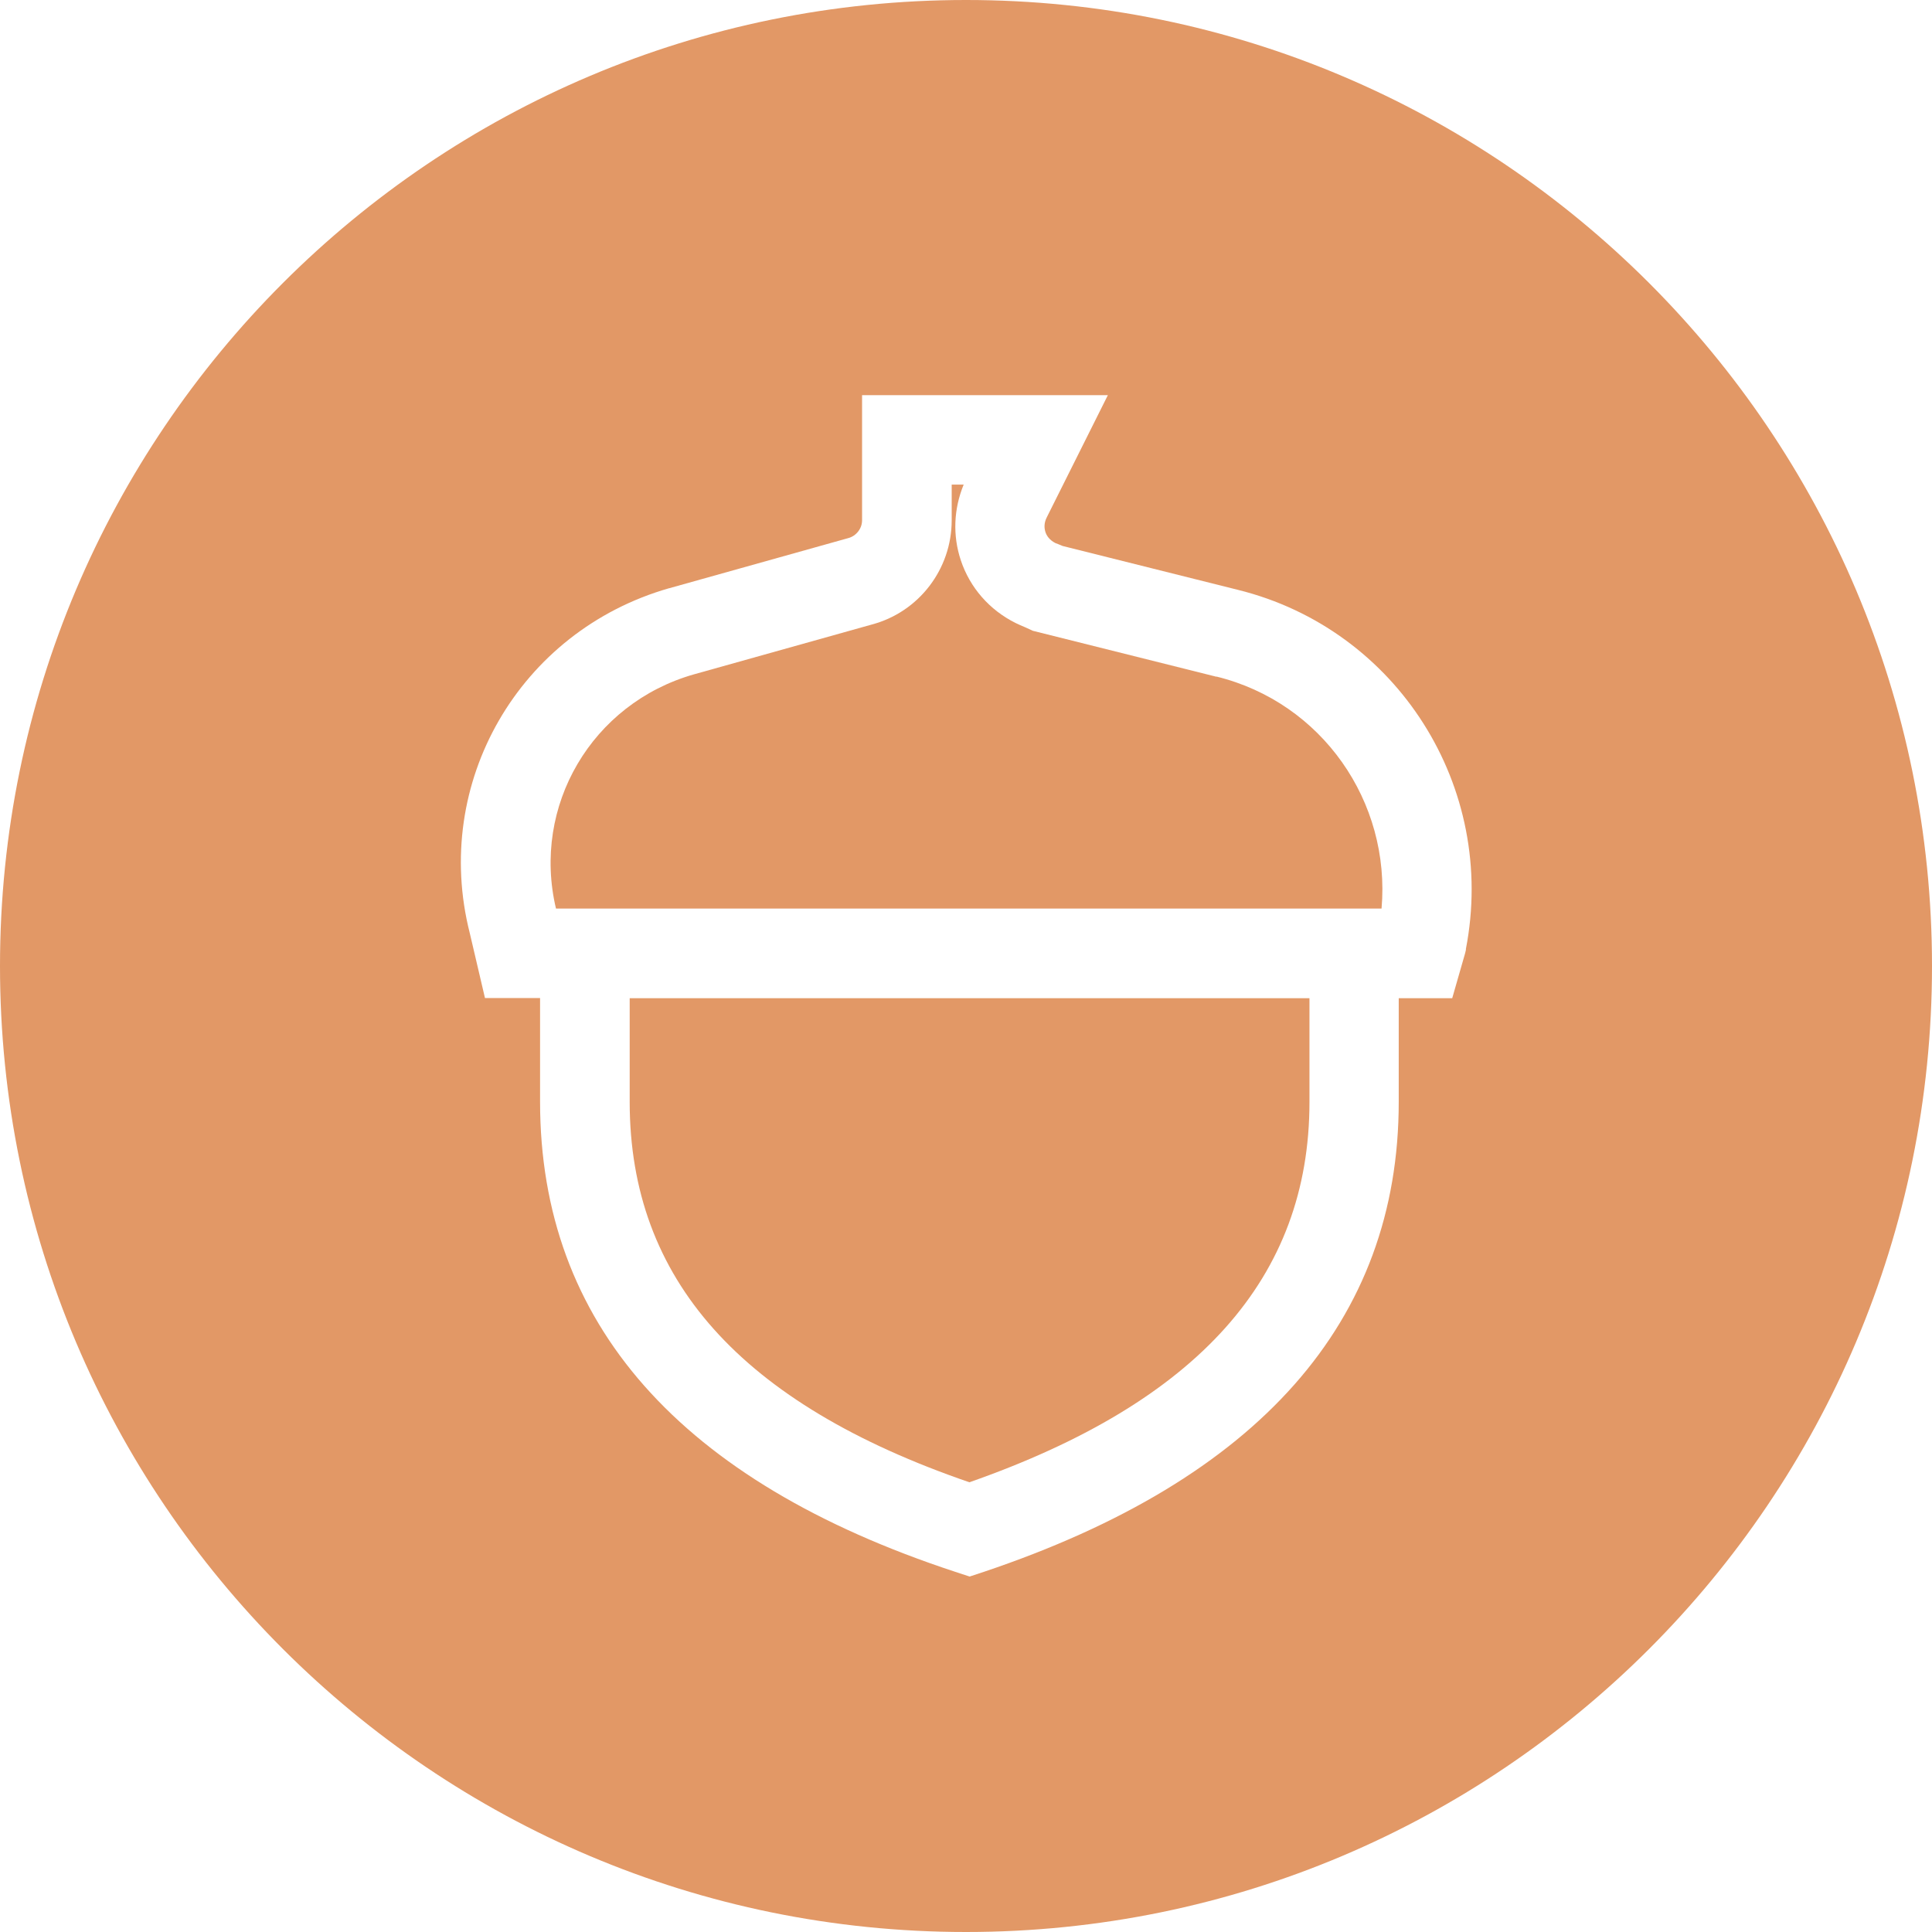
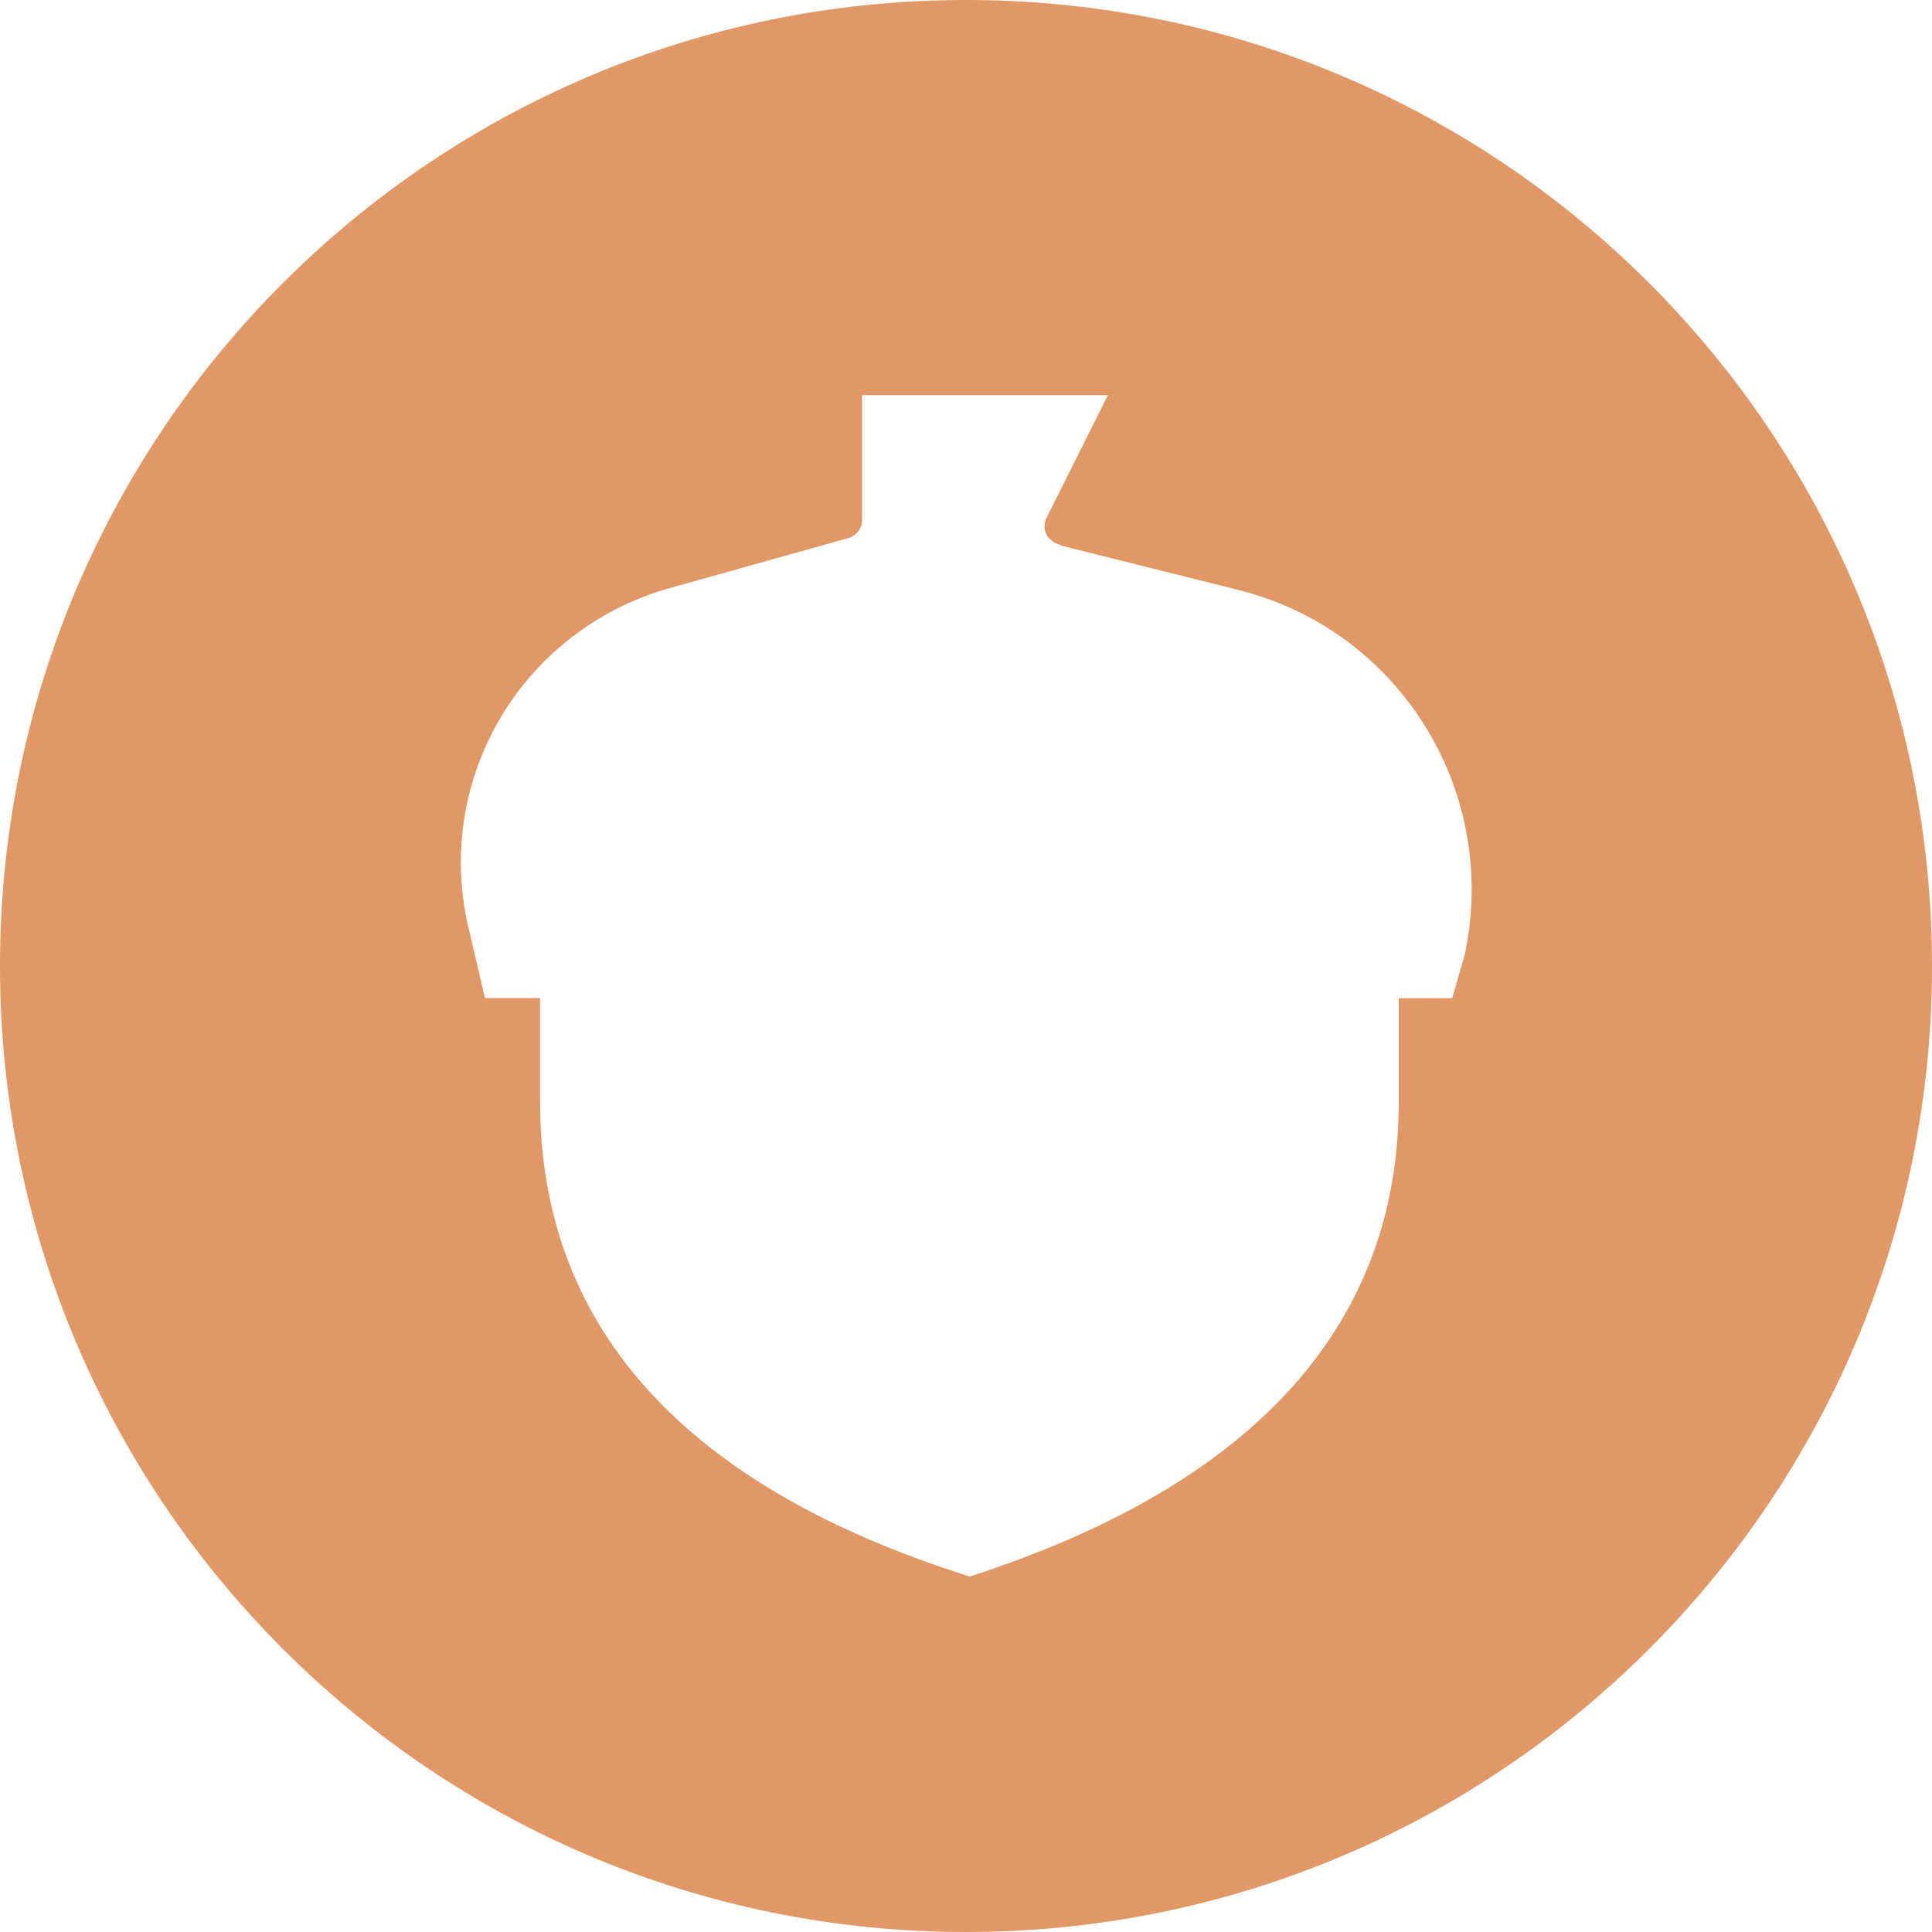
<svg xmlns="http://www.w3.org/2000/svg" id="Layer_1" data-name="Layer 1" viewBox="0 0 108 108">
  <defs>
    <style>
            .cls-1 {
            fill: #e29866;
            }
        </style>
  </defs>
-   <path class="cls-1" d="M68,37.83l-10.27-2.57-.41-.19c-.19-.08-.38-.16-.54-.24-1.47-.73-2.56-1.98-3.07-3.51-.46-1.38-.4-2.87.16-4.23h-.67v2c0,2.72-1.83,5.12-4.46,5.82l-9.96,2.79c-5.7,1.63-9.06,7.36-7.7,13.09h46.15c.52-5.97-3.33-11.52-9.23-12.97Z" />
-   <path class="cls-1" d="M35.2,61.6c0,9.91,6.21,16.87,18.99,21.26,12.79-4.48,19.01-11.44,19.01-21.26v-5.8h-38v5.8Z" />
-   <path class="cls-1" d="M54,0C24.18,0,0,24.18,0,54s24.18,54,54,54,54-24.18,54-54S83.82,0,54,0ZM81.95,53.08l-.05.21-.72,2.51h-2.99v5.8c0,12.26-7.81,21.1-23.2,26.27l-.79.26-.79-.26c-15.41-5.06-23.22-13.9-23.22-26.28v-5.8h-3.08l-.85-3.63c-2.13-8.39,2.76-16.88,11.15-19.28h.01s10-2.8,10-2.8c.45-.12.77-.54.77-.99v-7h13.74l-3.41,6.82c-.18.35-.14.64-.08.83.06.19.21.44.56.62l.16.06c.08.03.16.07.24.1l9.79,2.45c8.91,2.2,14.52,11.03,12.75,20.1Z" />
+   <path class="cls-1" d="M54,0C24.18,0,0,24.18,0,54s24.18,54,54,54,54-24.18,54-54S83.82,0,54,0ZM81.95,53.08l-.05.21-.72,2.51h-2.99v5.8c0,12.26-7.81,21.1-23.2,26.27l-.79.26-.79-.26c-15.41-5.06-23.22-13.9-23.22-26.28v-5.8h-3.08l-.85-3.63c-2.13-8.39,2.76-16.88,11.15-19.28h.01s10-2.8,10-2.8c.45-.12.77-.54.77-.99v-7h13.74l-3.41,6.82c-.18.35-.14.64-.08.83.06.19.21.44.56.62l.16.06c.08.03.16.07.24.1l9.79,2.45c8.91,2.2,14.52,11.03,12.75,20.1" />
</svg>